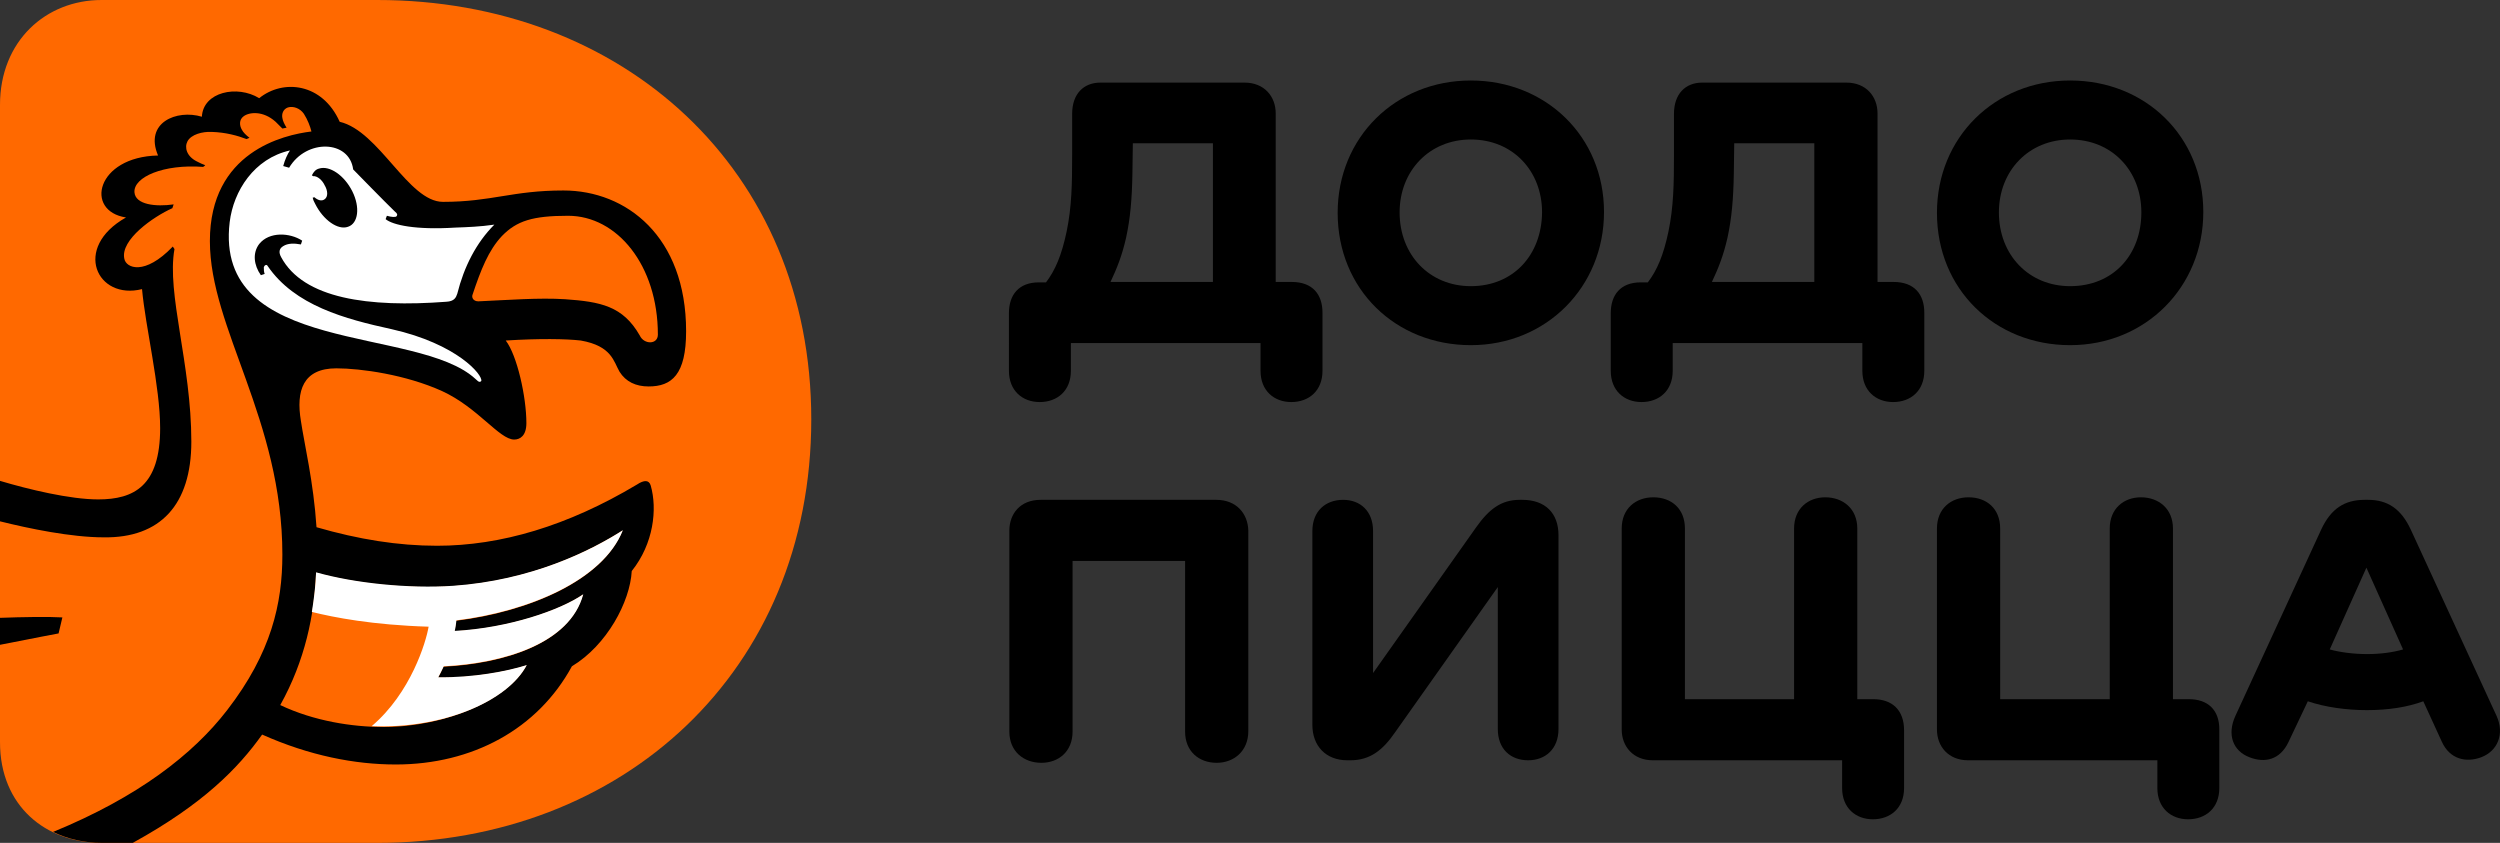
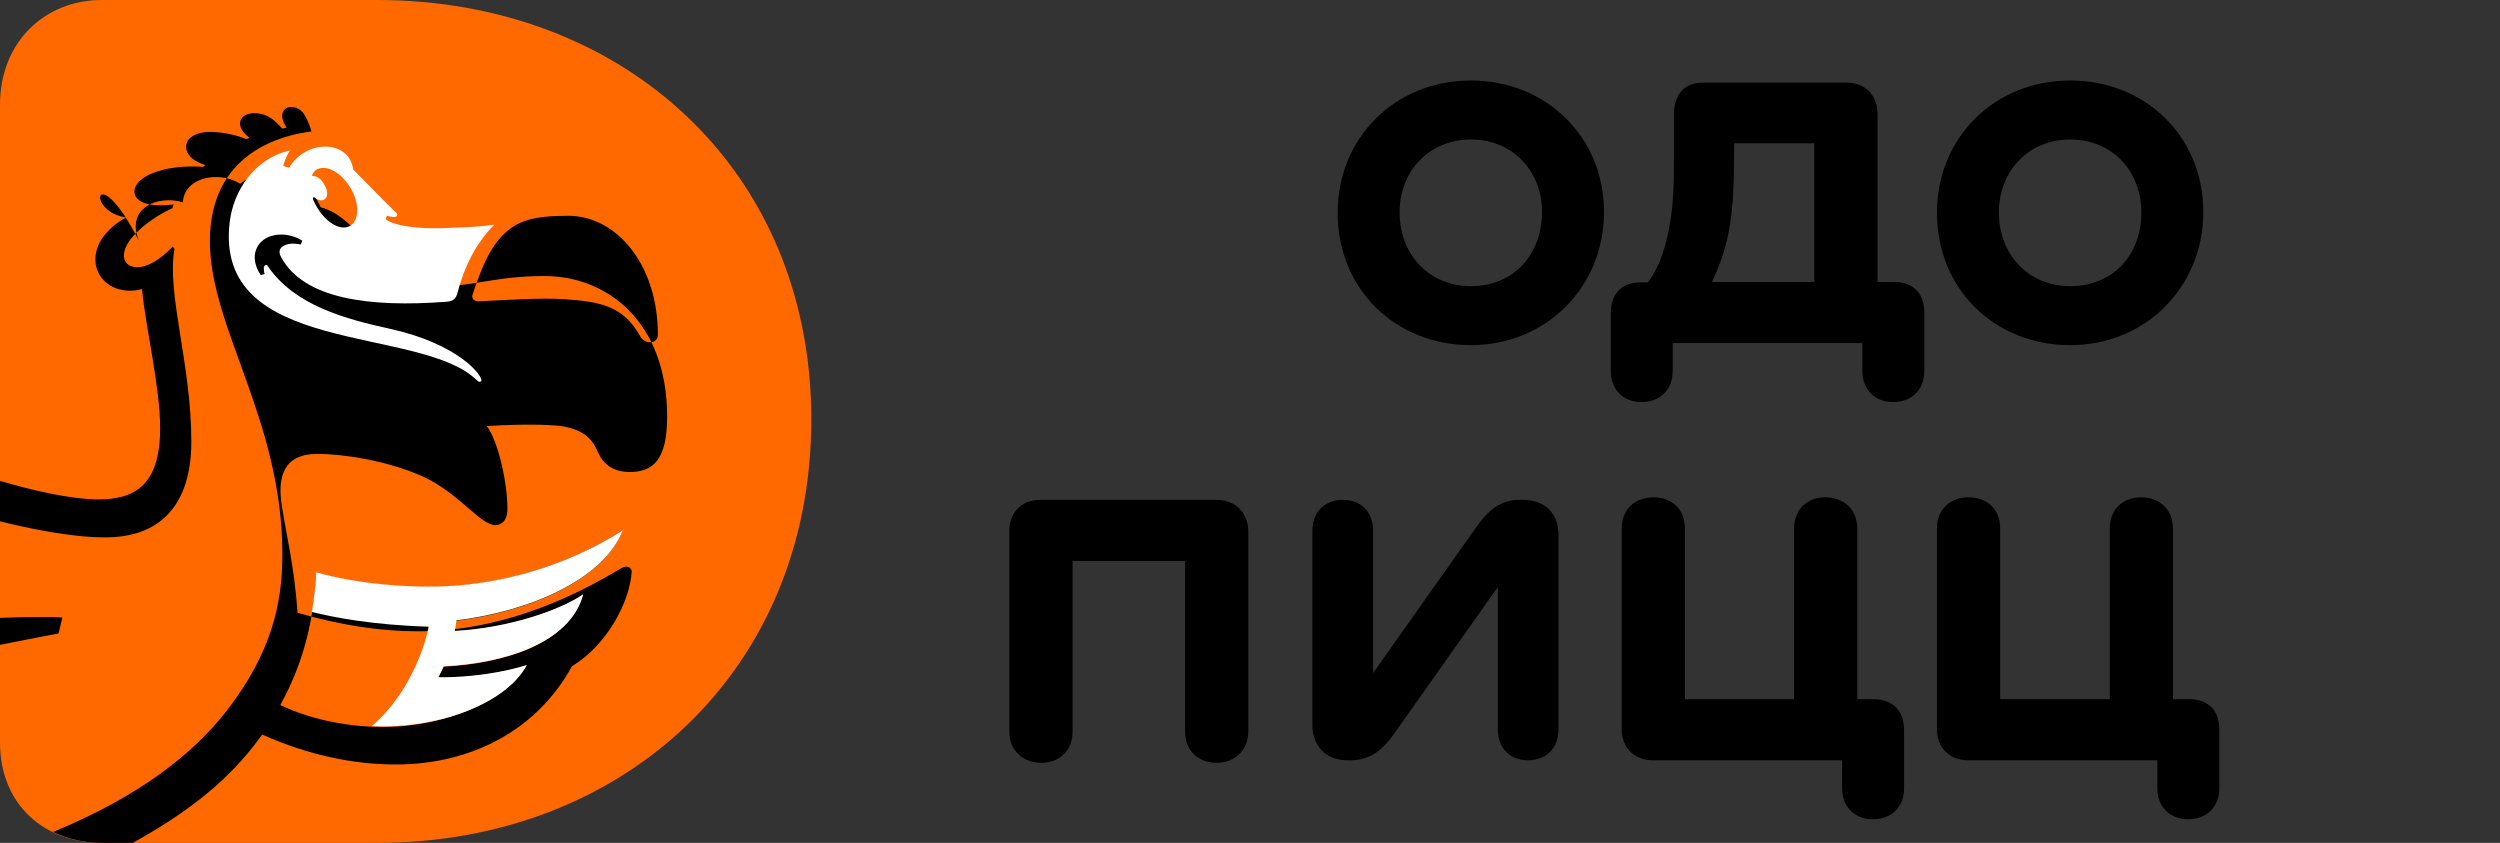
<svg xmlns="http://www.w3.org/2000/svg" id="Layer_1" x="0px" y="0px" viewBox="0 0 593.2 200" style="enable-background:new 0 0 593.2 200;" xml:space="preserve">
  <rect x="0" y="0" width="593.2" height="200" fill="#333333" stroke="none" />
  <style type="text/css"> .st0{fill:#FF6900;} .st1{fill:#FFFFFF;} </style>
  <g id="RU_Dodo_Pizza_Logotype_RGB_1_">
    <g>
      <g>
        <g>
          <path d="M288.6,118.6h-41.7c-4.8,0-7.4,3.3-7.4,7.3v47.7c0,4.7,3.4,7.4,7.6,7.4c4.1,0,7.4-2.7,7.4-7.4v-40.5h26.7v40.5 c0,4.7,3.3,7.4,7.5,7.4c4.1,0,7.5-2.8,7.5-7.5v-47.6C296.1,121.9,293.4,118.6,288.6,118.6z" />
          <path d="M361.2,118.6h-0.6c-4.4,0-7.3,2.2-10.4,6.6l-24.4,34.5V126c0-4.7-3-7.4-7.1-7.4c-4.2,0-7.3,2.7-7.3,7.4v46 c0,5,3.2,8.4,8.3,8.4h0.7c4.7,0,7.7-2.4,10.6-6.6l24.4-34.5V173c0,4.7,3,7.4,7.2,7.4c4.1,0,7.2-2.7,7.2-7.4v-46 C369.8,121.8,366.7,118.6,361.2,118.6z" />
          <path d="M444.5,165.9h-3.8v-40.5c0-4.7-3.4-7.4-7.6-7.4c-4.1,0-7.4,2.7-7.4,7.4v40.5h-25.9v-40.5c0-4.7-3.2-7.4-7.5-7.4 c-4.2,0-7.5,2.7-7.5,7.4v47.7c0,4,2.7,7.3,7.4,7.3h44.9v6.6c0,4.7,3.2,7.4,7.3,7.4c4.2,0,7.4-2.7,7.4-7.4v-13.7 C451.8,168.4,448.9,165.9,444.5,165.9z" />
          <path d="M519.4,165.9h-3.8v-40.5c0-4.7-3.4-7.4-7.6-7.4c-4.1,0-7.4,2.7-7.4,7.4v40.5h-26v-40.5c0-4.7-3.2-7.4-7.5-7.4 c-4.2,0-7.5,2.7-7.5,7.4v47.7c0,4,2.7,7.3,7.4,7.3h44.9v6.6c0,4.7,3.2,7.4,7.3,7.4c4.2,0,7.4-2.7,7.4-7.4v-13.7 C526.7,168.4,523.8,165.9,519.4,165.9z" />
-           <path d="M592.4,169.9L572,125.6c-2.3-4.9-5.5-7-10.1-7h-0.8c-4.8,0-8,2.1-10.3,7l-20.4,44.3c-2,4.4-0.6,8.3,3.4,9.8 c3.6,1.4,7.2,0.6,9.2-3.6l4.6-9.7c4.1,1.4,9.2,2.1,14,2.1c5.1,0,9.6-0.7,13.4-2.1l4.4,9.6c1.9,4.2,5.8,5,9.3,3.7 C592.7,178.2,594.3,174.1,592.4,169.9z M561.7,155.2c-3.1,0-6.4-0.4-8.9-1.1l8.7-19.4l8.7,19.4 C567.8,154.8,564.8,155.2,561.7,155.2z" />
        </g>
        <g>
-           <path d="M306.5,66.9h-3.8v-40c0-4-2.7-7.3-7.4-7.3h-34.2c-4,0-6.7,2.7-6.7,7.4v9.7c0,7-0.1,12.4-1.3,18.2 c-1.2,5.7-2.7,9.2-4.9,12.1h-1.7c-4.8,0-7.1,3-7.1,7.3V88c0,4.7,3.2,7.4,7.3,7.4c4.2,0,7.4-2.7,7.4-7.4v-6.6h45V88 c0,4.7,3.2,7.4,7.3,7.4c4.2,0,7.4-2.7,7.4-7.4V74.2C313.8,69.9,311.5,66.9,306.5,66.9z M287.8,66.9h-24.3 c1.5-3.2,2.7-6.1,3.7-10.5c1-4.6,1.4-9.2,1.5-15.2l0.1-7.2h19L287.8,66.9L287.8,66.9z" />
          <path d="M349,19.1c-17.9,0-31.6,13.5-31.6,31.4c0,18.2,13.8,31.4,31.6,31.4c17.9,0,31.6-13.8,31.6-31.6 C380.6,32.4,366.8,19.1,349,19.1z M349,67.9c-9.8,0-16.9-7.4-16.9-17.5c0-9.9,7.1-17.3,16.9-17.3c9.9,0,16.9,7.4,16.9,17.3 C365.8,60.5,359.1,67.9,349,67.9z" />
          <path d="M449.3,66.9h-3.8v-40c0-4-2.7-7.3-7.4-7.3h-34.2c-4,0-6.7,2.7-6.7,7.4v9.7c0,7-0.1,12.4-1.3,18.2 c-1.2,5.7-2.7,9.2-4.9,12.1h-1.7c-4.8,0-7.1,3-7.1,7.3V88c0,4.7,3.2,7.4,7.3,7.4c4.2,0,7.4-2.7,7.4-7.4v-6.6h45V88 c0,4.7,3.2,7.4,7.3,7.4c4.2,0,7.4-2.7,7.4-7.4V74.2C456.6,69.9,454.3,66.9,449.3,66.9z M430.5,66.9h-24.3 c1.5-3.2,2.7-6.1,3.7-10.5c1-4.6,1.4-9.2,1.5-15.2l0.1-7.2h19L430.5,66.9L430.5,66.9z" />
          <path d="M491.2,19.1c-17.9,0-31.6,13.5-31.6,31.4c0,18.2,13.8,31.4,31.6,31.4c17.9,0,31.6-13.8,31.6-31.6 C522.8,32.4,509.1,19.1,491.2,19.1z M491.2,67.9c-9.8,0-16.9-7.4-16.9-17.5c0-9.9,7.1-17.3,16.9-17.3c9.9,0,16.9,7.4,16.9,17.3 C508.1,60.5,501.4,67.9,491.2,67.9z" />
        </g>
      </g>
      <g>
        <path class="st0" d="M89.5,0c58.2,0,103,40.1,103,99.5c0,59.8-44.7,100.5-103,100.5H24.1C10.9,200,0,191.3,0,176.1V24.9 C0,9.7,10.9,0,24.1,0H89.5z" />
-         <path d="M45.4,104.8c0-18.4-5.9-35.2-4-45.7L41,58.5c-6.7,7-11.1,5.1-11.5,2.9c-1-4.5,6.9-10,11.4-12c0.1-0.3,0.2-0.6,0.3-0.9 c-4.2,0.6-9.1,0.1-9.3-2.9c-0.2-3.6,6.9-6.7,16.3-6c0.2-0.1,0.4-0.3,0.5-0.4c-0.6-0.2-1.2-0.5-2-0.9c-2.4-1.2-3-3.3-2.2-4.8 c0.9-1.6,3.5-2.3,5.7-2.2c3.4,0.1,6.2,0.9,8.3,1.7c0.2-0.1,0.5-0.2,0.7-0.3c-0.8-0.6-1.5-1.3-1.8-1.9c-0.6-1-0.7-2.4,0.4-3.2 c1.3-1,4.6-1.4,7.6,1.3c0.6,0.6,1.1,1.1,1.6,1.6c0.3-0.1,0.7-0.1,1-0.2c-0.5-0.8-0.9-1.6-1-2.3c-0.2-1,0.2-2.1,1.3-2.5 c1.3-0.4,2.9,0.2,3.8,1.5c0.9,1.4,1.5,3,1.8,4.2c-6.6,0.8-24.1,4.8-24.1,26c0,20.7,17.2,42.4,17.2,74.4 c0,11.6-2.6,23.3-13.1,36.9c-8.1,10.5-21.1,20.6-41.3,28.9c3.5,1.7,7.4,2.6,11.6,2.6h7.3c16.7-9.2,25-17.7,30.7-25.7 c11.2,5,22,7.1,31.7,7.1c18.2,0,33.7-8.4,41.8-23.3c8.3-5,13.8-15.3,14.2-22.6c5.2-6.5,6.1-14.7,4.5-20.3 c-0.4-1.3-1.5-1.4-3.3-0.2c-16.4,9.8-32.3,14.5-47.4,14.5c-9.2,0-18.6-1.5-28.6-4.4c-0.7-10.7-2.9-19.8-3.7-25.2 c-1.2-7.2,0.5-12.5,8.4-12.5c5.8,0,16.5,1.5,25.1,5.4c8.5,3.9,13.6,11.5,17.1,11.5c1.4,0,2.9-0.9,2.9-3.9 c0-6.2-2.2-16.1-4.9-19.6c8-0.5,14.3-0.4,17.8,0c7.4,1.3,7.8,5,9.2,7.4c1.5,2.4,3.9,3.5,6.9,3.5c5.5,0,8.9-2.8,8.9-13.1 c0-22.5-14.2-33.4-29.1-33.4c-12.2,0-17,2.7-28.6,2.7c-8.2,0-15.1-16.8-24.5-19c-4.1-9.2-13.4-10.2-19.1-5.6 c-5.2-3.2-13.3-1.5-13.6,4.4c-6-1.8-13.7,1.4-10.4,9.2C22.8,37.2,20,50.1,29.9,51.6c-12.8,7.2-6.9,19.7,3.8,17 c0.8,8.9,4.3,23.2,4.3,33c0,13.7-6.2,16.9-14.7,16.9c-6.7,0-16.6-2.4-23.3-4.4v9.6c6.8,1.7,16.9,3.8,24.6,3.8 C38,127.7,45.4,119.8,45.4,104.8z M75,135.9c9.2,2.6,21.9,3.9,32.4,3.2c18.5-1.3,32.4-8.2,40.3-13.2 c-4.7,11.9-22.4,19.3-39.5,21.4c-0.1,0.9-0.2,1.7-0.4,2.5c12.8-0.7,25-4.9,30.5-8.7c-3.2,11.7-18.9,16.4-33.1,17.1 c-0.4,0.9-0.8,1.8-1.3,2.6c8.3,0.1,16.2-1.4,21-2.9c-4.3,8.1-19,14.6-33.9,14.6c-7.4,0-16.5-1.4-24.5-5.2 C72.4,156.7,74.6,145.9,75,135.9z M112.1,70c2-6,3.8-10.6,7-14c3.5-3.6,7.3-4.8,15.7-4.8c11.6,0,21.3,11.7,21.3,28.2 c0,2.4-3.3,2.4-4.3,0.2c-4-7-9.3-8-17.7-8.6c-6.2-0.4-13.7,0.2-20.6,0.5C112.3,71.5,111.9,70.6,112.1,70z" />
+         <path d="M45.4,104.8c0-18.4-5.9-35.2-4-45.7L41,58.5c-6.7,7-11.1,5.1-11.5,2.9c-1-4.5,6.9-10,11.4-12c0.1-0.3,0.2-0.6,0.3-0.9 c-4.2,0.6-9.1,0.1-9.3-2.9c-0.2-3.6,6.9-6.7,16.3-6c0.2-0.1,0.4-0.3,0.5-0.4c-0.6-0.2-1.2-0.5-2-0.9c-2.4-1.2-3-3.3-2.2-4.8 c0.9-1.6,3.5-2.3,5.7-2.2c3.4,0.1,6.2,0.9,8.3,1.7c0.2-0.1,0.5-0.2,0.7-0.3c-0.8-0.6-1.5-1.3-1.8-1.9c-0.6-1-0.7-2.4,0.4-3.2 c1.3-1,4.6-1.4,7.6,1.3c0.6,0.6,1.1,1.1,1.6,1.6c0.3-0.1,0.7-0.1,1-0.2c-0.5-0.8-0.9-1.6-1-2.3c-0.2-1,0.2-2.1,1.3-2.5 c1.3-0.4,2.9,0.2,3.8,1.5c0.9,1.4,1.5,3,1.8,4.2c-6.6,0.8-24.1,4.8-24.1,26c0,20.7,17.2,42.4,17.2,74.4 c0,11.6-2.6,23.3-13.1,36.9c-8.1,10.5-21.1,20.6-41.3,28.9c3.5,1.7,7.4,2.6,11.6,2.6h7.3c16.7-9.2,25-17.7,30.7-25.7 c11.2,5,22,7.1,31.7,7.1c18.2,0,33.7-8.4,41.8-23.3c8.3-5,13.8-15.3,14.2-22.6c-0.4-1.3-1.5-1.4-3.3-0.2c-16.4,9.8-32.3,14.5-47.4,14.5c-9.2,0-18.6-1.5-28.6-4.4c-0.7-10.7-2.9-19.8-3.7-25.2 c-1.2-7.2,0.5-12.5,8.4-12.5c5.8,0,16.5,1.5,25.1,5.4c8.5,3.9,13.6,11.5,17.1,11.5c1.4,0,2.9-0.9,2.9-3.9 c0-6.2-2.2-16.1-4.9-19.6c8-0.5,14.3-0.4,17.8,0c7.4,1.3,7.8,5,9.2,7.4c1.5,2.4,3.9,3.5,6.9,3.5c5.5,0,8.9-2.8,8.9-13.1 c0-22.5-14.2-33.4-29.1-33.4c-12.2,0-17,2.7-28.6,2.7c-8.2,0-15.1-16.8-24.5-19c-4.1-9.2-13.4-10.2-19.1-5.6 c-5.2-3.2-13.3-1.5-13.6,4.4c-6-1.8-13.7,1.4-10.4,9.2C22.8,37.2,20,50.1,29.9,51.6c-12.8,7.2-6.9,19.7,3.8,17 c0.8,8.9,4.3,23.2,4.3,33c0,13.7-6.2,16.9-14.7,16.9c-6.7,0-16.6-2.4-23.3-4.4v9.6c6.8,1.7,16.9,3.8,24.6,3.8 C38,127.7,45.4,119.8,45.4,104.8z M75,135.9c9.2,2.6,21.9,3.9,32.4,3.2c18.5-1.3,32.4-8.2,40.3-13.2 c-4.7,11.9-22.4,19.3-39.5,21.4c-0.1,0.9-0.2,1.7-0.4,2.5c12.8-0.7,25-4.9,30.5-8.7c-3.2,11.7-18.9,16.4-33.1,17.1 c-0.4,0.9-0.8,1.8-1.3,2.6c8.3,0.1,16.2-1.4,21-2.9c-4.3,8.1-19,14.6-33.9,14.6c-7.4,0-16.5-1.4-24.5-5.2 C72.4,156.7,74.6,145.9,75,135.9z M112.1,70c2-6,3.8-10.6,7-14c3.5-3.6,7.3-4.8,15.7-4.8c11.6,0,21.3,11.7,21.3,28.2 c0,2.4-3.3,2.4-4.3,0.2c-4-7-9.3-8-17.7-8.6c-6.2-0.4-13.7,0.2-20.6,0.5C112.3,71.5,111.9,70.6,112.1,70z" />
        <path d="M0,153c7-1.4,13.9-2.7,13.9-2.7l0.9-3.8c-3.2-0.2-9.5-0.1-14.8,0.1C0,146.6,0,153,0,153z" />
        <path class="st1" d="M75.7,40c2.5-0.8,6,1.6,7.9,5.4c1.9,3.8,1.4,7.6-1,8.4c-2.4,0.9-5.9-1.6-7.8-5.4c-0.3-0.5-0.5-1-0.6-1.5 l0.4-0.1c0.8,0.7,1.7,1,2.4,0.5c0.9-0.6,0.8-2.1,0-3.4c-0.5-1.1-1.7-2.2-2.7-2.1L74,41.6C74.4,40.8,74.9,40.2,75.7,40 M92.9,78.1 c-11-2.4-23-5.6-29.4-15c-0.1-0.2-0.3-0.3-0.5-0.2s-0.3,0.2-0.4,0.5c0,0.5,0,1.1,0.2,1.6l-0.9,0.3c-1.7-2.4-2-5.3-0.4-7.4 c2.4-3,7.3-2.7,10.2-0.8L71.4,58c-1.6-0.3-3.1-0.3-4.2,0.4c-1,0.6-1.1,1.5-0.5,2.6c5.3,9.9,20.8,12,39.2,10.6 c1.9-0.1,2.3-1,2.6-1.9c1.6-6.4,4.5-12.1,8.8-16.4c-3.4,0.5-6.5,0.6-9.2,0.7c-9.5,0.6-14.9-0.6-16.6-2l0.3-0.8 c1,0.3,2.1,0.4,2.3,0.1c0.3-0.4,0.1-0.7-0.4-1.1c-1.8-1.7-9.9-10-9.9-10c-0.9-7-11.1-7.3-15.2-0.4l-1.4-0.4 c0.4-1.5,1-2.8,1.6-3.7c-8.5,1.9-13.4,9.6-14.3,17C50.7,84.5,99,77.2,112.8,89.9c0.3,0.2,0.9,1.1,1.4,0.5 C114.6,89,108.5,81.6,92.9,78.1" />
        <path class="st1" d="M147.8,125.8c-7.8,5-21.8,11.9-40.3,13.2c-10.5,0.7-23.3-0.6-32.5-3.2c-0.1,3.1-0.5,6.2-1,9.4 c5.2,1.3,14.4,3.1,27.7,3.5c-0.6,3.6-4.2,15.7-13.5,23.6c16.9,0.7,32.3-5.9,36.8-14.5c-4.7,1.5-12.7,3-21,2.9 c0.4-0.8,0.9-1.7,1.3-2.6c14.2-0.7,30-5.4,33.1-17.1c-5.5,3.8-17.7,8-30.5,8.7c0.2-0.8,0.3-1.7,0.4-2.5 C125.4,145.1,143.1,137.7,147.8,125.8z" />
      </g>
    </g>
  </g>
</svg>